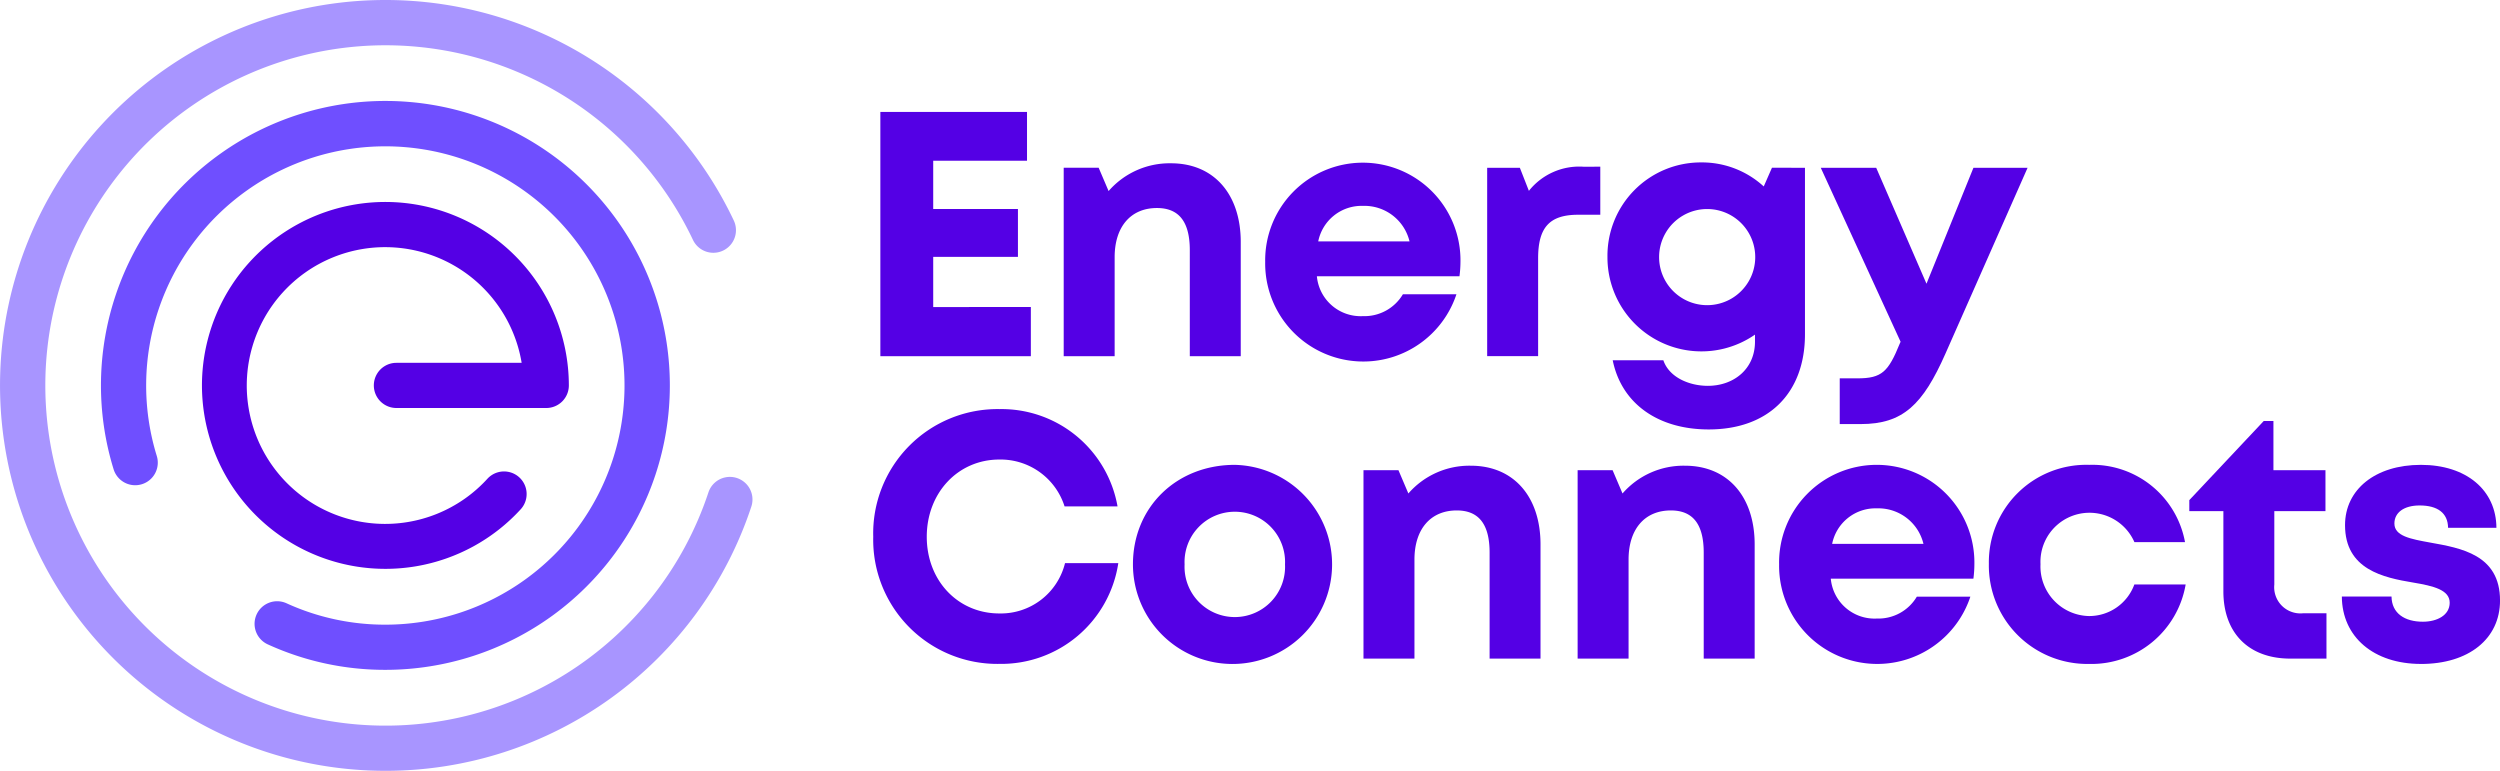
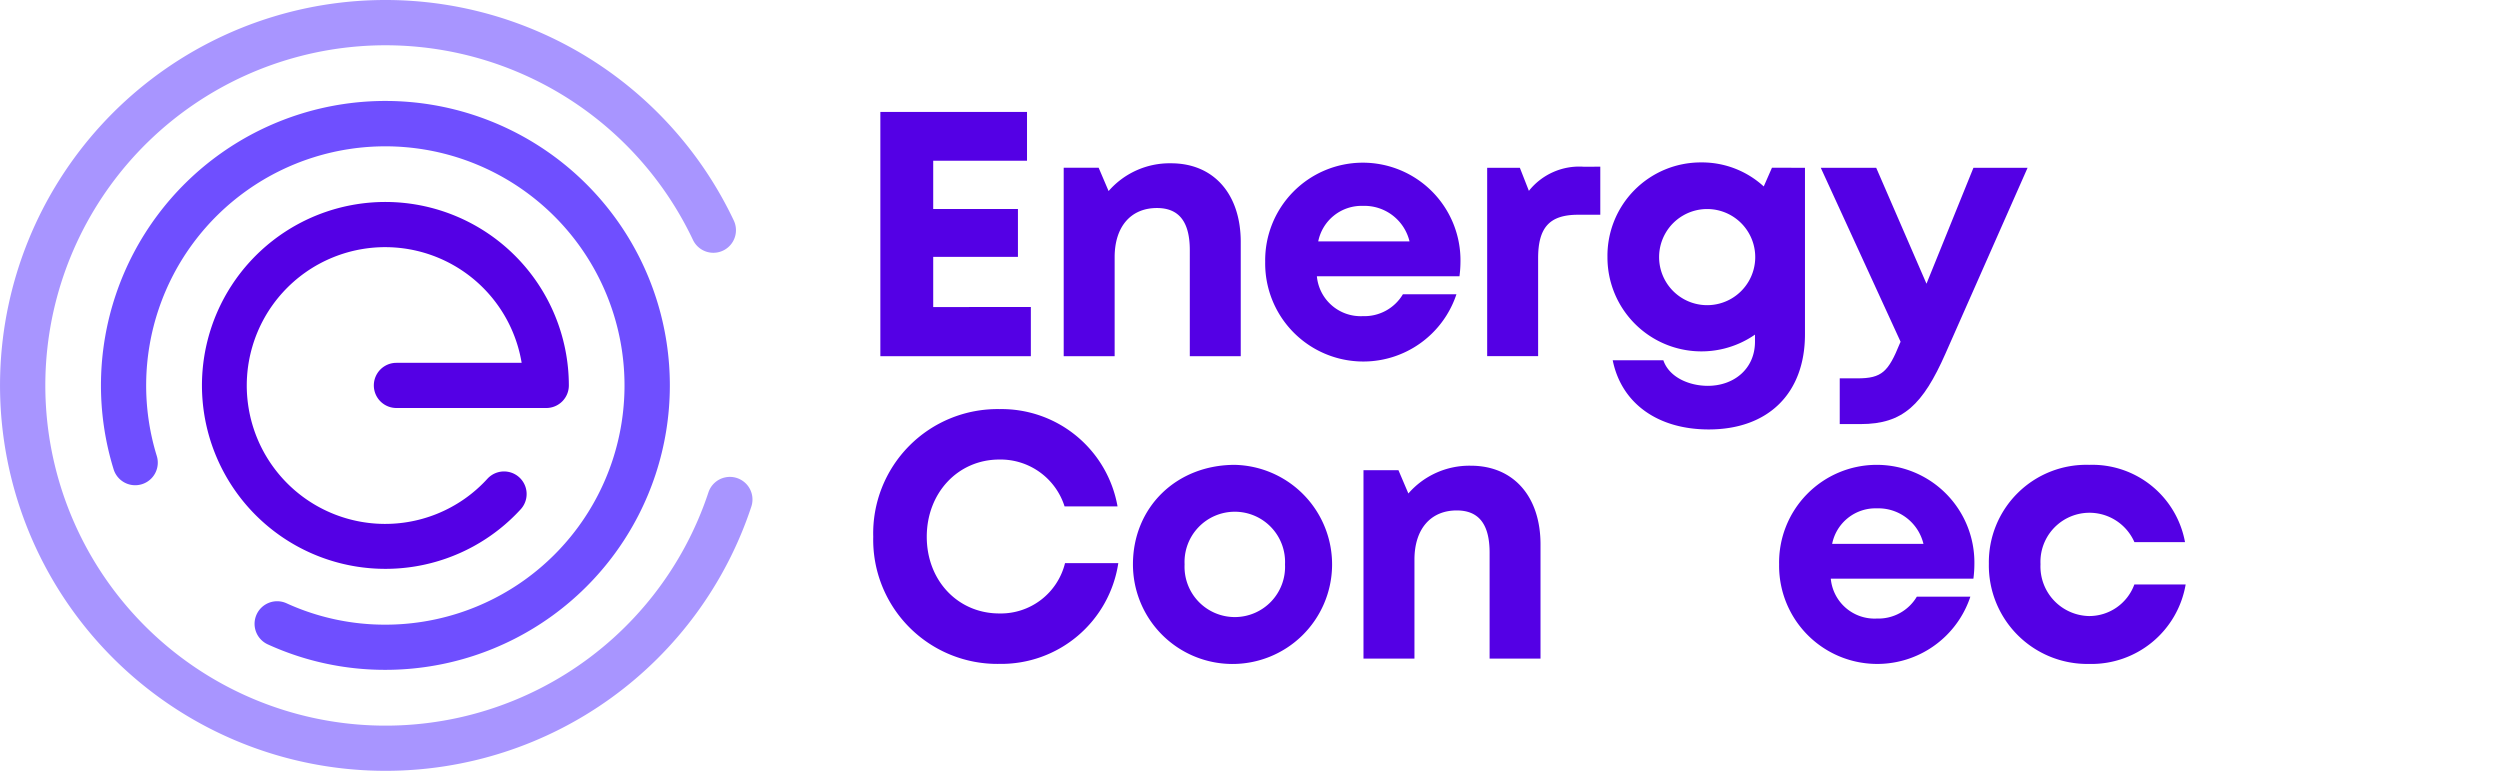
<svg xmlns="http://www.w3.org/2000/svg" width="283.465" height="87.402" viewBox="0 0 283.465 87.402">
  <defs>
    <clipPath id="clip-path">
      <rect id="Rectangle_40" data-name="Rectangle 40" width="283.465" height="87.402" transform="translate(0 0)" fill="none" />
    </clipPath>
  </defs>
  <g id="Group_27" data-name="Group 27" transform="translate(0 0)">
    <path id="Path_7" data-name="Path 7" d="M116.884,34.812v5.575H99.82V12.692h16.629v5.536H105.813V23.7h9.607v5.424h-9.607v5.69Z" fill="#5400e5" />
    <g id="Group_26" data-name="Group 26">
      <g id="Group_25" data-name="Group 25" clip-path="url(#clip-path)">
        <path id="Path_8" data-name="Path 8" d="M140.683,27.439V40.387h-5.776V28.374c0-3.23-1.228-4.787-3.727-4.787-2.978,0-4.795,2.133-4.795,5.571V40.387h-5.776V19.022h3.964l1.126,2.641a9.171,9.171,0,0,1,7.078-3.148c4.869,0,7.906,3.514,7.906,8.924" fill="#5400e5" />
        <path id="Path_9" data-name="Path 9" d="M165.485,31.323h-16.17a4.982,4.982,0,0,0,5.221,4.522,5.072,5.072,0,0,0,4.533-2.479h6.07A11.125,11.125,0,0,1,143.455,29.7a11.072,11.072,0,1,1,22.142-.076,13.191,13.191,0,0,1-.112,1.694m-16.017-3.945h10.353a5.257,5.257,0,0,0-5.285-4.029,5.012,5.012,0,0,0-5.068,4.029" fill="#5400e5" />
        <path id="Path_10" data-name="Path 10" d="M181.451,18.9v5.449h-2.507c-3.255,0-4.542,1.442-4.542,4.935v11.1h-5.778V19.023h3.706l1.025,2.617a7.291,7.291,0,0,1,6.2-2.736Z" fill="#5400e5" />
        <path id="Path_11" data-name="Path 11" d="M204.658,19.024V37.906c0,6.69-4.158,10.787-10.913,10.787-5.787,0-9.9-2.964-10.887-7.845H188.6c.651,1.924,2.913,2.9,5.046,2.9,2.918,0,5.345-1.889,5.345-5.014v-.794a10.653,10.653,0,0,1-16.728-8.792,10.583,10.583,0,0,1,10.621-10.732,10.36,10.36,0,0,1,7.1,2.725l.931-2.121Zm-5.639,10.128a5.45,5.45,0,1,0-10.9,0,5.45,5.45,0,1,0,10.9,0" fill="#5400e5" />
        <path id="Path_12" data-name="Path 12" d="M229.9,19.023,220.585,40.1c-2.562,5.79-4.813,7.984-9.608,7.984H208.6V42.9h2c2.785,0,3.507-.741,4.82-3.971l.081-.174-9.05-19.727h6.286l5.7,13.143,5.322-13.143Z" fill="#5400e5" />
        <path id="Path_13" data-name="Path 13" d="M113.313,75.276a14.077,14.077,0,0,1-14.3-14.413,14.092,14.092,0,0,1,14.3-14.476,13.359,13.359,0,0,1,13.4,11.03h-6.006a7.613,7.613,0,0,0-7.395-5.312c-4.687,0-8.23,3.777-8.23,8.758s3.543,8.694,8.23,8.694a7.5,7.5,0,0,0,7.448-5.709H126.8a13.428,13.428,0,0,1-13.487,11.427Z" fill="#5400e5" />
        <path id="Path_14" data-name="Path 14" d="M128.46,63.995c0-6.481,4.931-11.287,11.55-11.287a11.29,11.29,0,1,1-11.55,11.287m17.243,0a5.7,5.7,0,1,0-11.387,0,5.7,5.7,0,1,0,11.387,0" fill="#5400e5" />
        <path id="Path_15" data-name="Path 15" d="M174.673,61.729V74.677H168.9V62.664c0-3.229-1.227-4.787-3.726-4.787-2.979,0-4.795,2.133-4.795,5.571V74.677H154.6V53.312h3.964l1.125,2.642a9.169,9.169,0,0,1,7.078-3.149c4.87,0,7.906,3.514,7.906,8.924" fill="#5400e5" />
-         <path id="Path_16" data-name="Path 16" d="M198.954,61.729V74.677h-5.776V62.664c0-3.229-1.227-4.787-3.726-4.787-2.978,0-4.795,2.133-4.795,5.571V74.677h-5.776V53.312h3.964l1.125,2.642a9.172,9.172,0,0,1,7.078-3.149c4.87,0,7.906,3.514,7.906,8.924" fill="#5400e5" />
        <path id="Path_17" data-name="Path 17" d="M223.756,65.613h-16.17a4.981,4.981,0,0,0,5.221,4.521,5.069,5.069,0,0,0,4.533-2.478h6.071a11.125,11.125,0,0,1-21.684-3.661,11.072,11.072,0,1,1,22.141-.075,13.188,13.188,0,0,1-.112,1.693m-16.017-3.945h10.354a5.258,5.258,0,0,0-5.286-4.028,5.011,5.011,0,0,0-5.068,4.028" fill="#5400e5" />
        <path id="Path_18" data-name="Path 18" d="M225.509,63.93a11.047,11.047,0,0,1,11.376-11.223,10.692,10.692,0,0,1,10.866,8.766h-5.737a5.561,5.561,0,0,0-10.65,2.489,5.624,5.624,0,0,0,5.488,5.889,5.45,5.45,0,0,0,5.155-3.583h5.816a10.842,10.842,0,0,1-10.97,9.013A11.165,11.165,0,0,1,225.509,63.93" fill="#5400e5" />
-         <path id="Path_19" data-name="Path 19" d="M263.789,69.534v5.143h-4.1c-4.7,0-7.589-2.888-7.589-7.628V57.956h-3.863V56.707l8.438-8.97h1.1v5.575h5.9v4.644h-5.8v8.326a2.974,2.974,0,0,0,3.291,3.252Z" fill="#5400e5" />
-         <path id="Path_20" data-name="Path 20" d="M274.506,75.281c-5.363,0-8.946-3.061-8.974-7.64h5.632c.029,1.9,1.486,2.853,3.557,2.853,1.6,0,3.039-.727,3.039-2.155,0-1.46-1.852-1.9-4.111-2.28-3.413-.568-7.755-1.482-7.755-6.517,0-4.042,3.439-6.834,8.6-6.834s8.543,2.87,8.564,7.139h-5.481c-.022-1.7-1.212-2.535-3.227-2.535-1.8,0-2.859.823-2.859,2.046,0,1.425,1.824,1.756,4.043,2.159,3.485.626,7.934,1.363,7.934,6.567,0,4.36-3.564,7.2-8.959,7.2Z" fill="#5400e5" />
        <path id="Path_21" data-name="Path 21" d="M43.7,75.951A31.936,31.936,0,0,1,30.4,73.08a2.561,2.561,0,1,1,2.118-4.663A26.861,26.861,0,0,0,43.7,70.829,27.119,27.119,0,1,0,17.777,51.7a2.561,2.561,0,0,1-4.894,1.514A32.252,32.252,0,1,1,43.7,75.951" fill="#6f4fff" />
        <path id="Path_22" data-name="Path 22" d="M43.7,87.4A43.7,43.7,0,1,1,83.2,25a2.562,2.562,0,1,1-4.629,2.2,38.571,38.571,0,1,0,1.756,28.628,2.562,2.562,0,0,1,4.863,1.615A43.663,43.663,0,0,1,43.7,87.4" fill="#a895ff" />
        <path id="Path_23" data-name="Path 23" d="M43.7,22.9A20.8,20.8,0,1,0,59.057,57.728a2.561,2.561,0,0,0-3.781-3.455A15.69,15.69,0,1,1,59.148,41.14h-14.2a2.561,2.561,0,1,0,0,5.122h16.99A2.56,2.56,0,0,0,64.5,43.7,20.822,20.822,0,0,0,43.7,22.9" fill="#5400e5" />
      </g>
    </g>
  </g>
</svg>